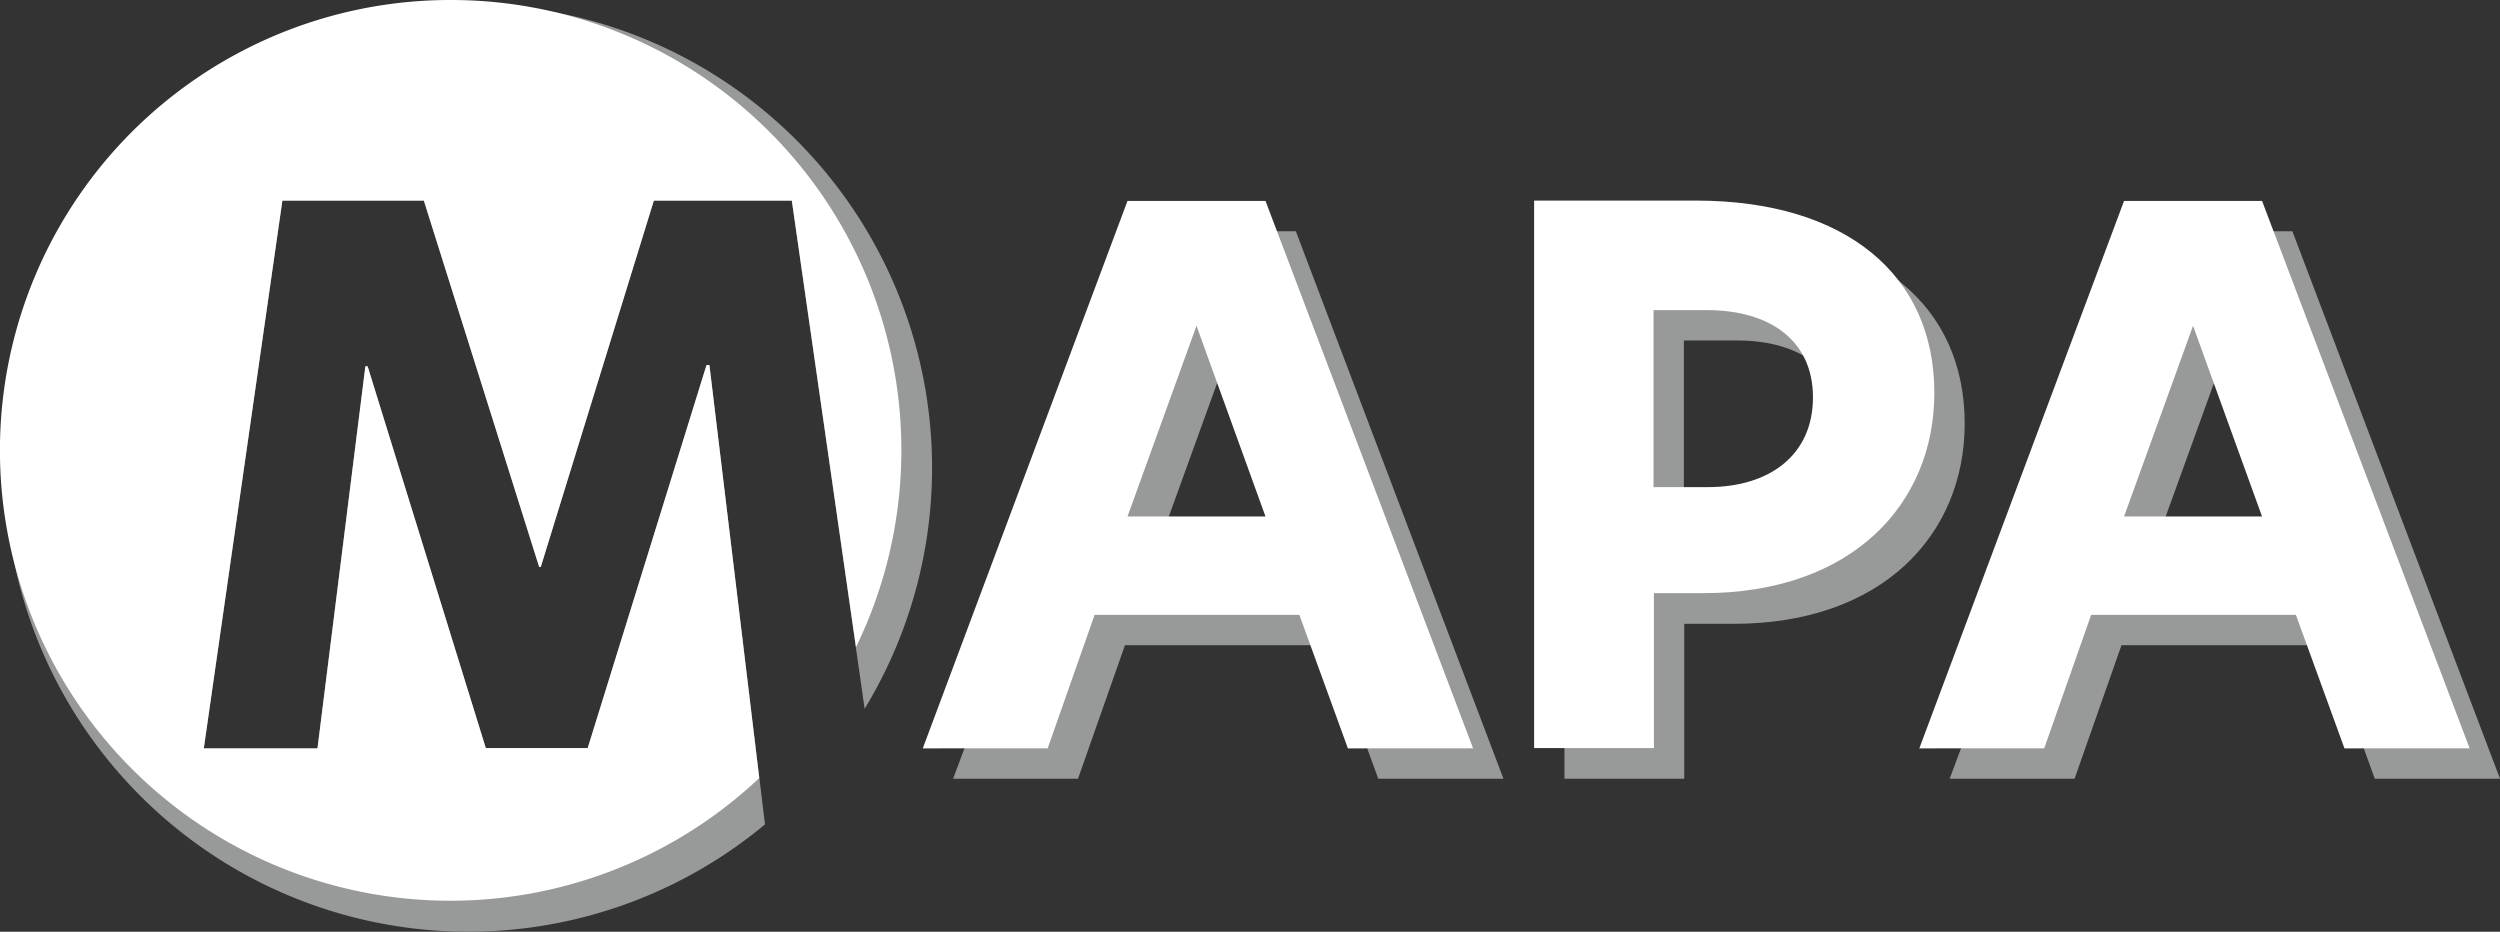
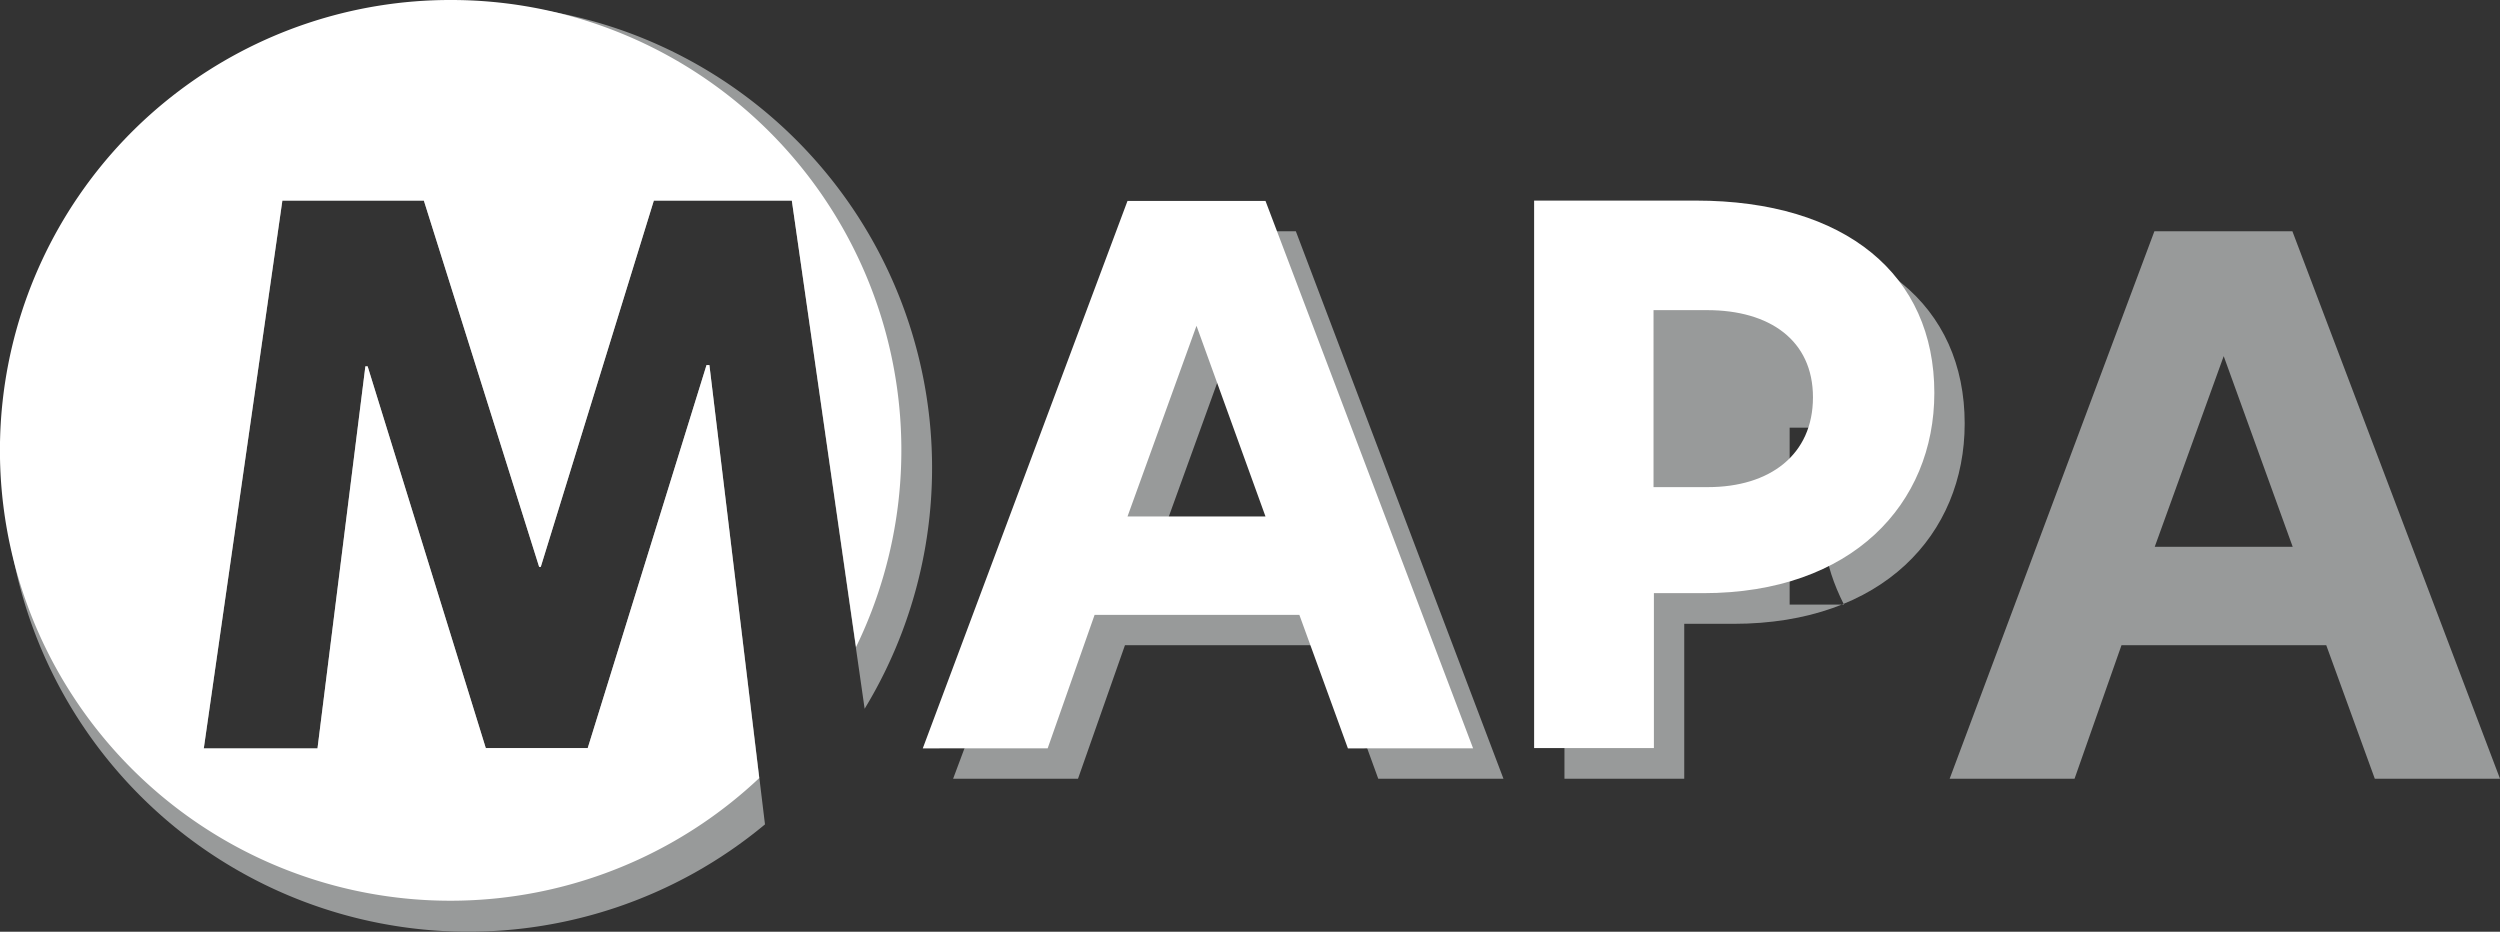
<svg xmlns="http://www.w3.org/2000/svg" width="260" height="96.898" viewBox="0 0 260 96.898">
  <rect x="0" y="0" width="260" height="96.898" fill="#333333" stroke="none" />
  <g id="mapa-logo-rgb" transform="translate(-4.6 -6)">
    <path id="Path_970" data-name="Path 970" d="M79.38,44.97h-.3L66.724,84.8h-10.6L43.836,45.1H43.6L38.621,84.832H26.8l8.172-56.97H49.682l11.992,38.1h.166L73.6,27.863H87.95l7.574,52.85A48.235,48.235,0,1,0,85.16,92.738Z" transform="translate(-1.002 -1.002)" fill="#989a9a" />
    <g id="Group_835" data-name="Group 835" transform="translate(103.724 30.05)">
      <path id="Path_971" data-name="Path 971" d="M347.214,135.336l-5.049-13.885H320.872l-4.883,13.885H303L324.293,78.4h14.35l21.592,56.936ZM324.293,111.22h14.35l-7.175-19.831Z" transform="translate(-303 -78.4)" fill="#989a9a" />
-       <path id="Path_972" data-name="Path 972" d="M494.4,78.4h16.809c15.646,0,24.814,7.773,24.814,20,0,11.527-8.537,20.828-24.05,20.828h-5.116v16.111H494.4Zm29,20.429c0-5.946-4.518-9.069-11-9.069h-5.581v18.4h5.647C518.915,108.164,523.4,104.809,523.4,98.829Z" transform="translate(-430.82 -78.4)" fill="#989a9a" />
+       <path id="Path_972" data-name="Path 972" d="M494.4,78.4h16.809c15.646,0,24.814,7.773,24.814,20,0,11.527-8.537,20.828-24.05,20.828h-5.116v16.111H494.4Zm29,20.429h-5.581v18.4h5.647C518.915,108.164,523.4,104.809,523.4,98.829Z" transform="translate(-430.82 -78.4)" fill="#989a9a" />
      <path id="Path_973" data-name="Path 973" d="M659.214,135.336l-5.049-13.885H632.871l-4.883,13.885H615L636.293,78.4h14.35l21.592,56.936ZM636.326,111.22h14.35L643.5,91.388Z" transform="translate(-511.359 -78.4)" fill="#989a9a" />
    </g>
    <path id="Path_974" data-name="Path 974" d="M78.378,43.969h-.3L65.722,83.8h-10.6L42.834,44.1H42.6L37.619,83.831H25.793l8.172-56.97H48.681l11.992,38.1h.166L72.6,26.861h14.35L93.625,73.3A46.82,46.82,0,0,0,51.5,6,46.838,46.838,0,1,0,83.56,86.92Z" fill="#fff" />
    <path id="Path_975" data-name="Path 975" d="M337.714,125.836l-5.049-13.885H311.371l-4.883,13.885H293.5L314.793,68.9h14.35l21.592,56.936ZM314.793,101.72h14.35l-7.175-19.831Z" transform="translate(-192.932 -42.006)" fill="#fff" />
    <path id="Path_976" data-name="Path 976" d="M484.9,68.8h16.809c15.646,0,24.814,7.773,24.814,20,0,11.527-8.537,20.828-24.05,20.828h-5.116v16.111H484.9Zm29,20.463c0-5.946-4.518-9.069-11-9.069h-5.581V98.6h5.647C509.415,98.6,513.9,95.242,513.9,89.263Z" transform="translate(-320.752 -41.939)" fill="#fff" />
-     <path id="Path_977" data-name="Path 977" d="M649.714,125.836l-5.049-13.885H623.371l-4.883,13.885H605.5L626.793,68.9h14.35l21.592,56.936ZM626.793,101.72h14.35l-7.175-19.831Z" transform="translate(-401.291 -42.006)" fill="#fff" />
  </g>
</svg>